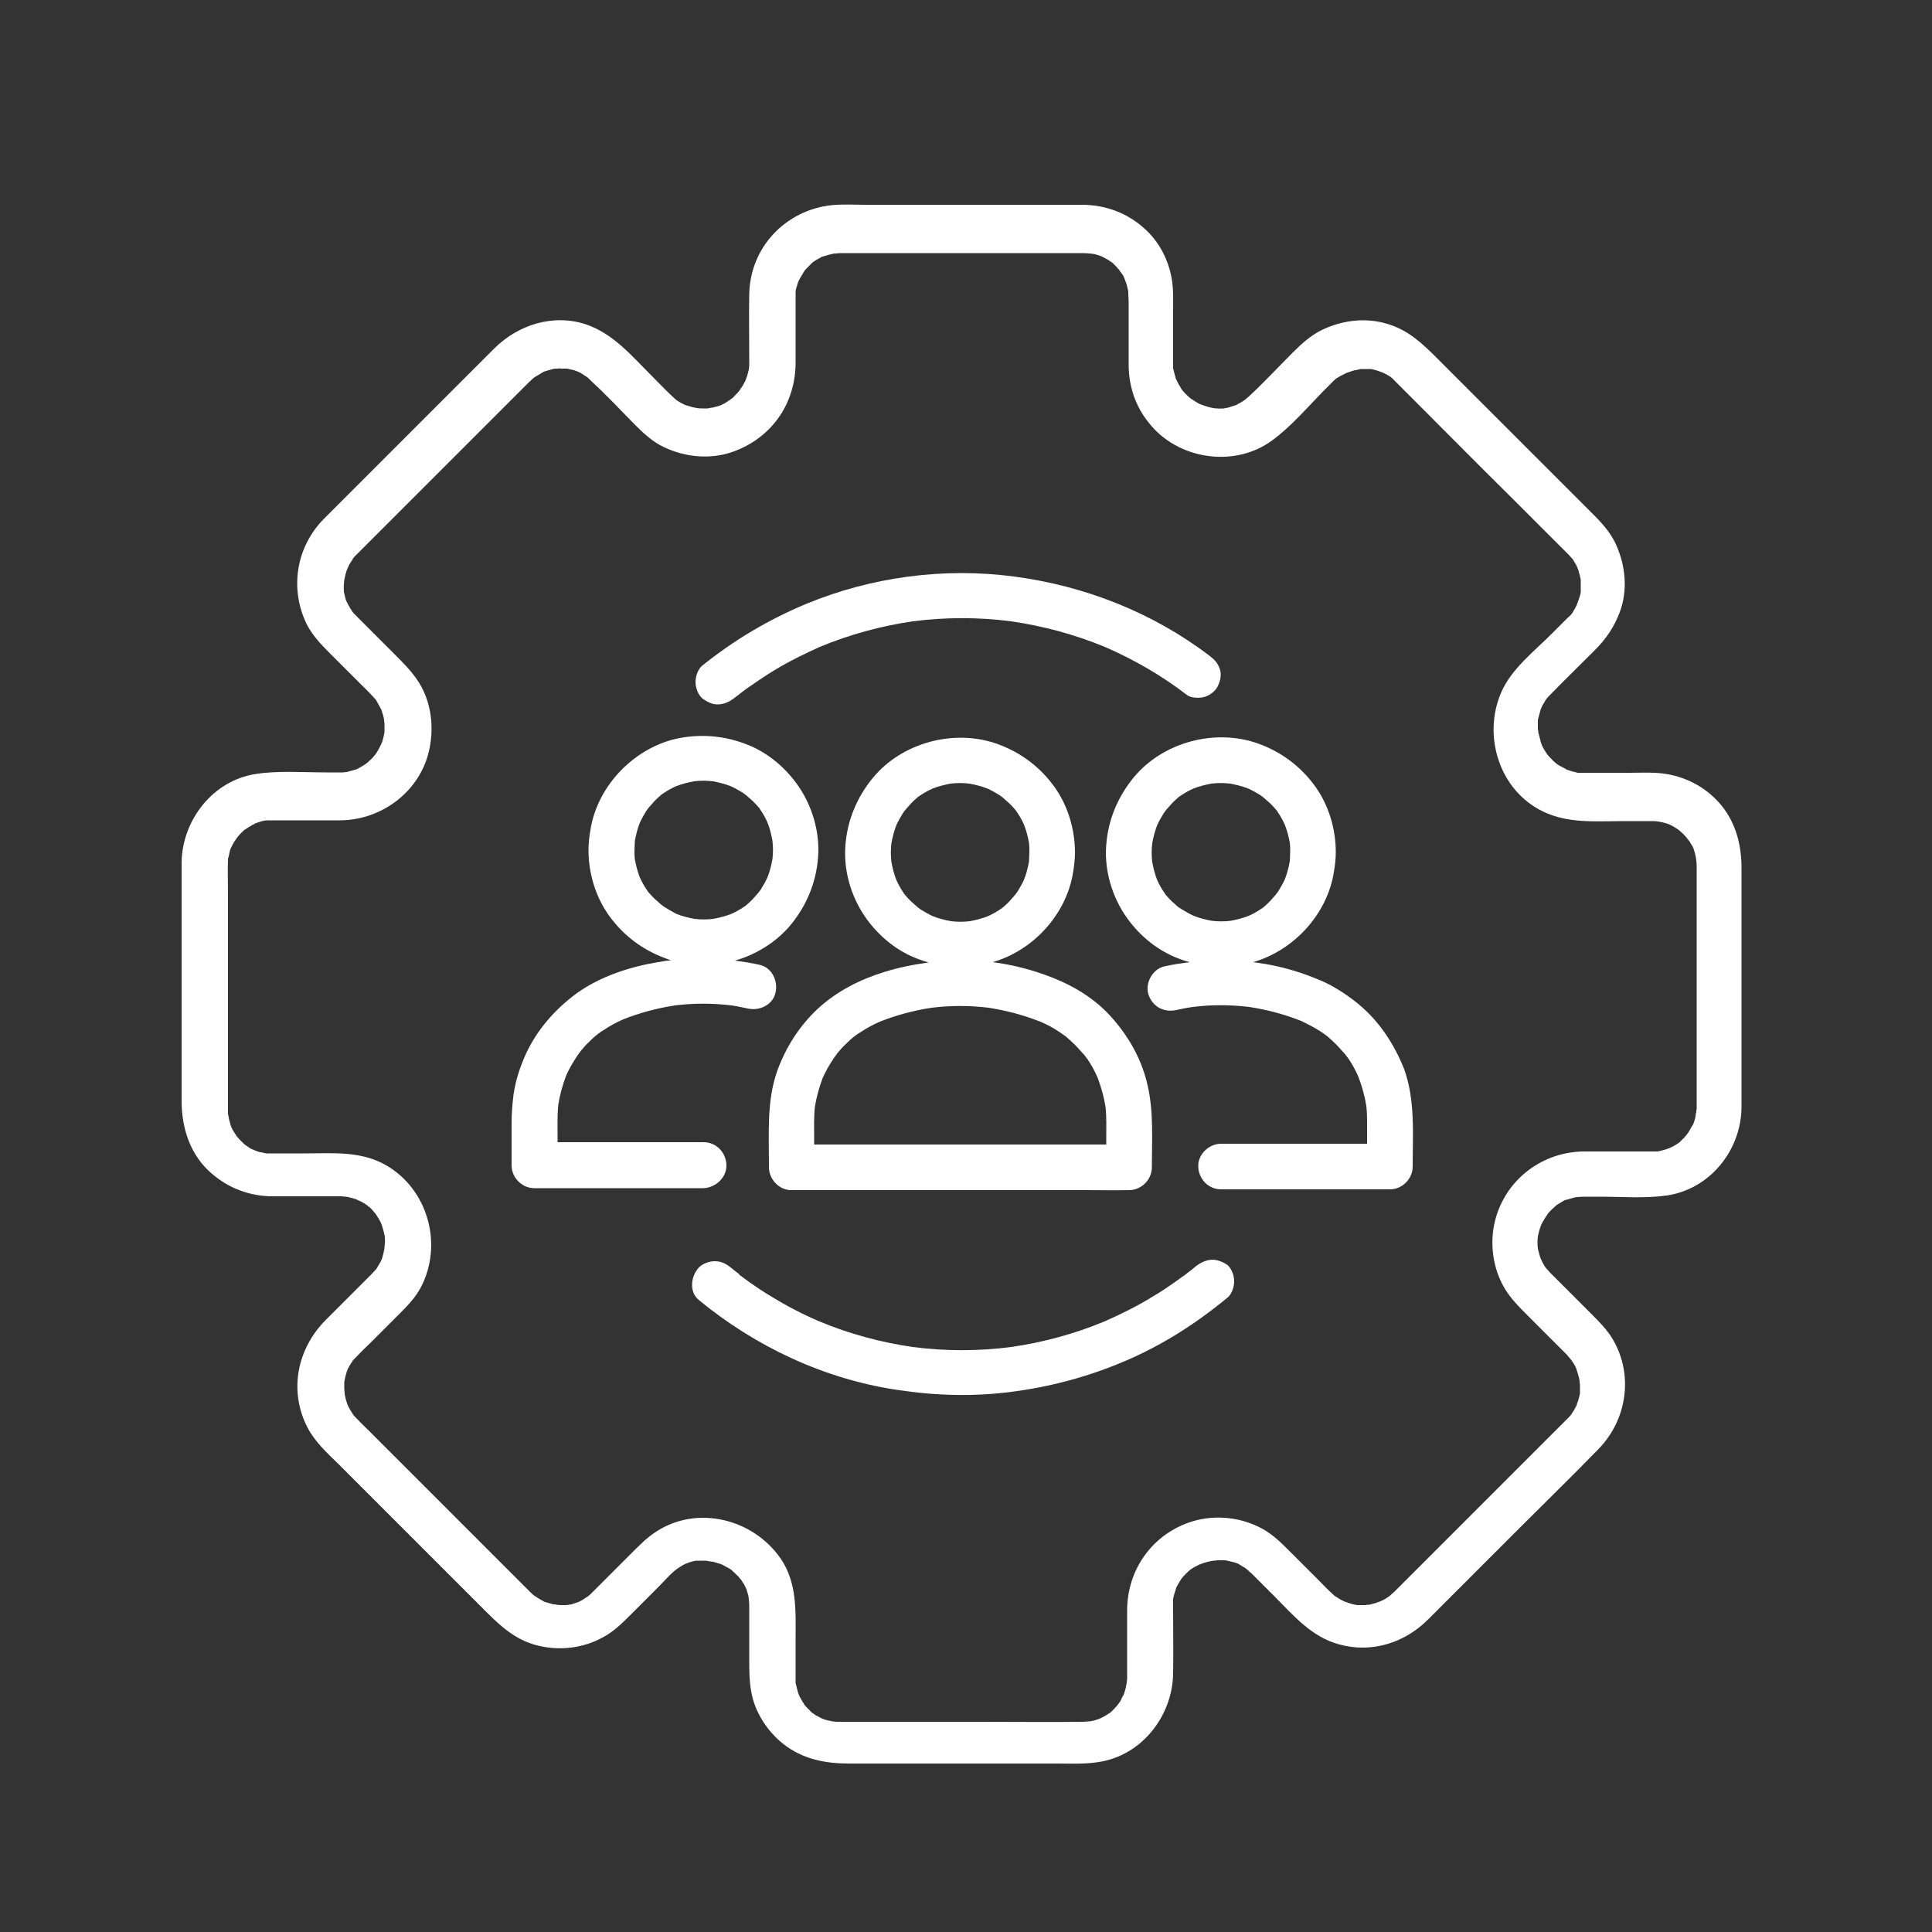
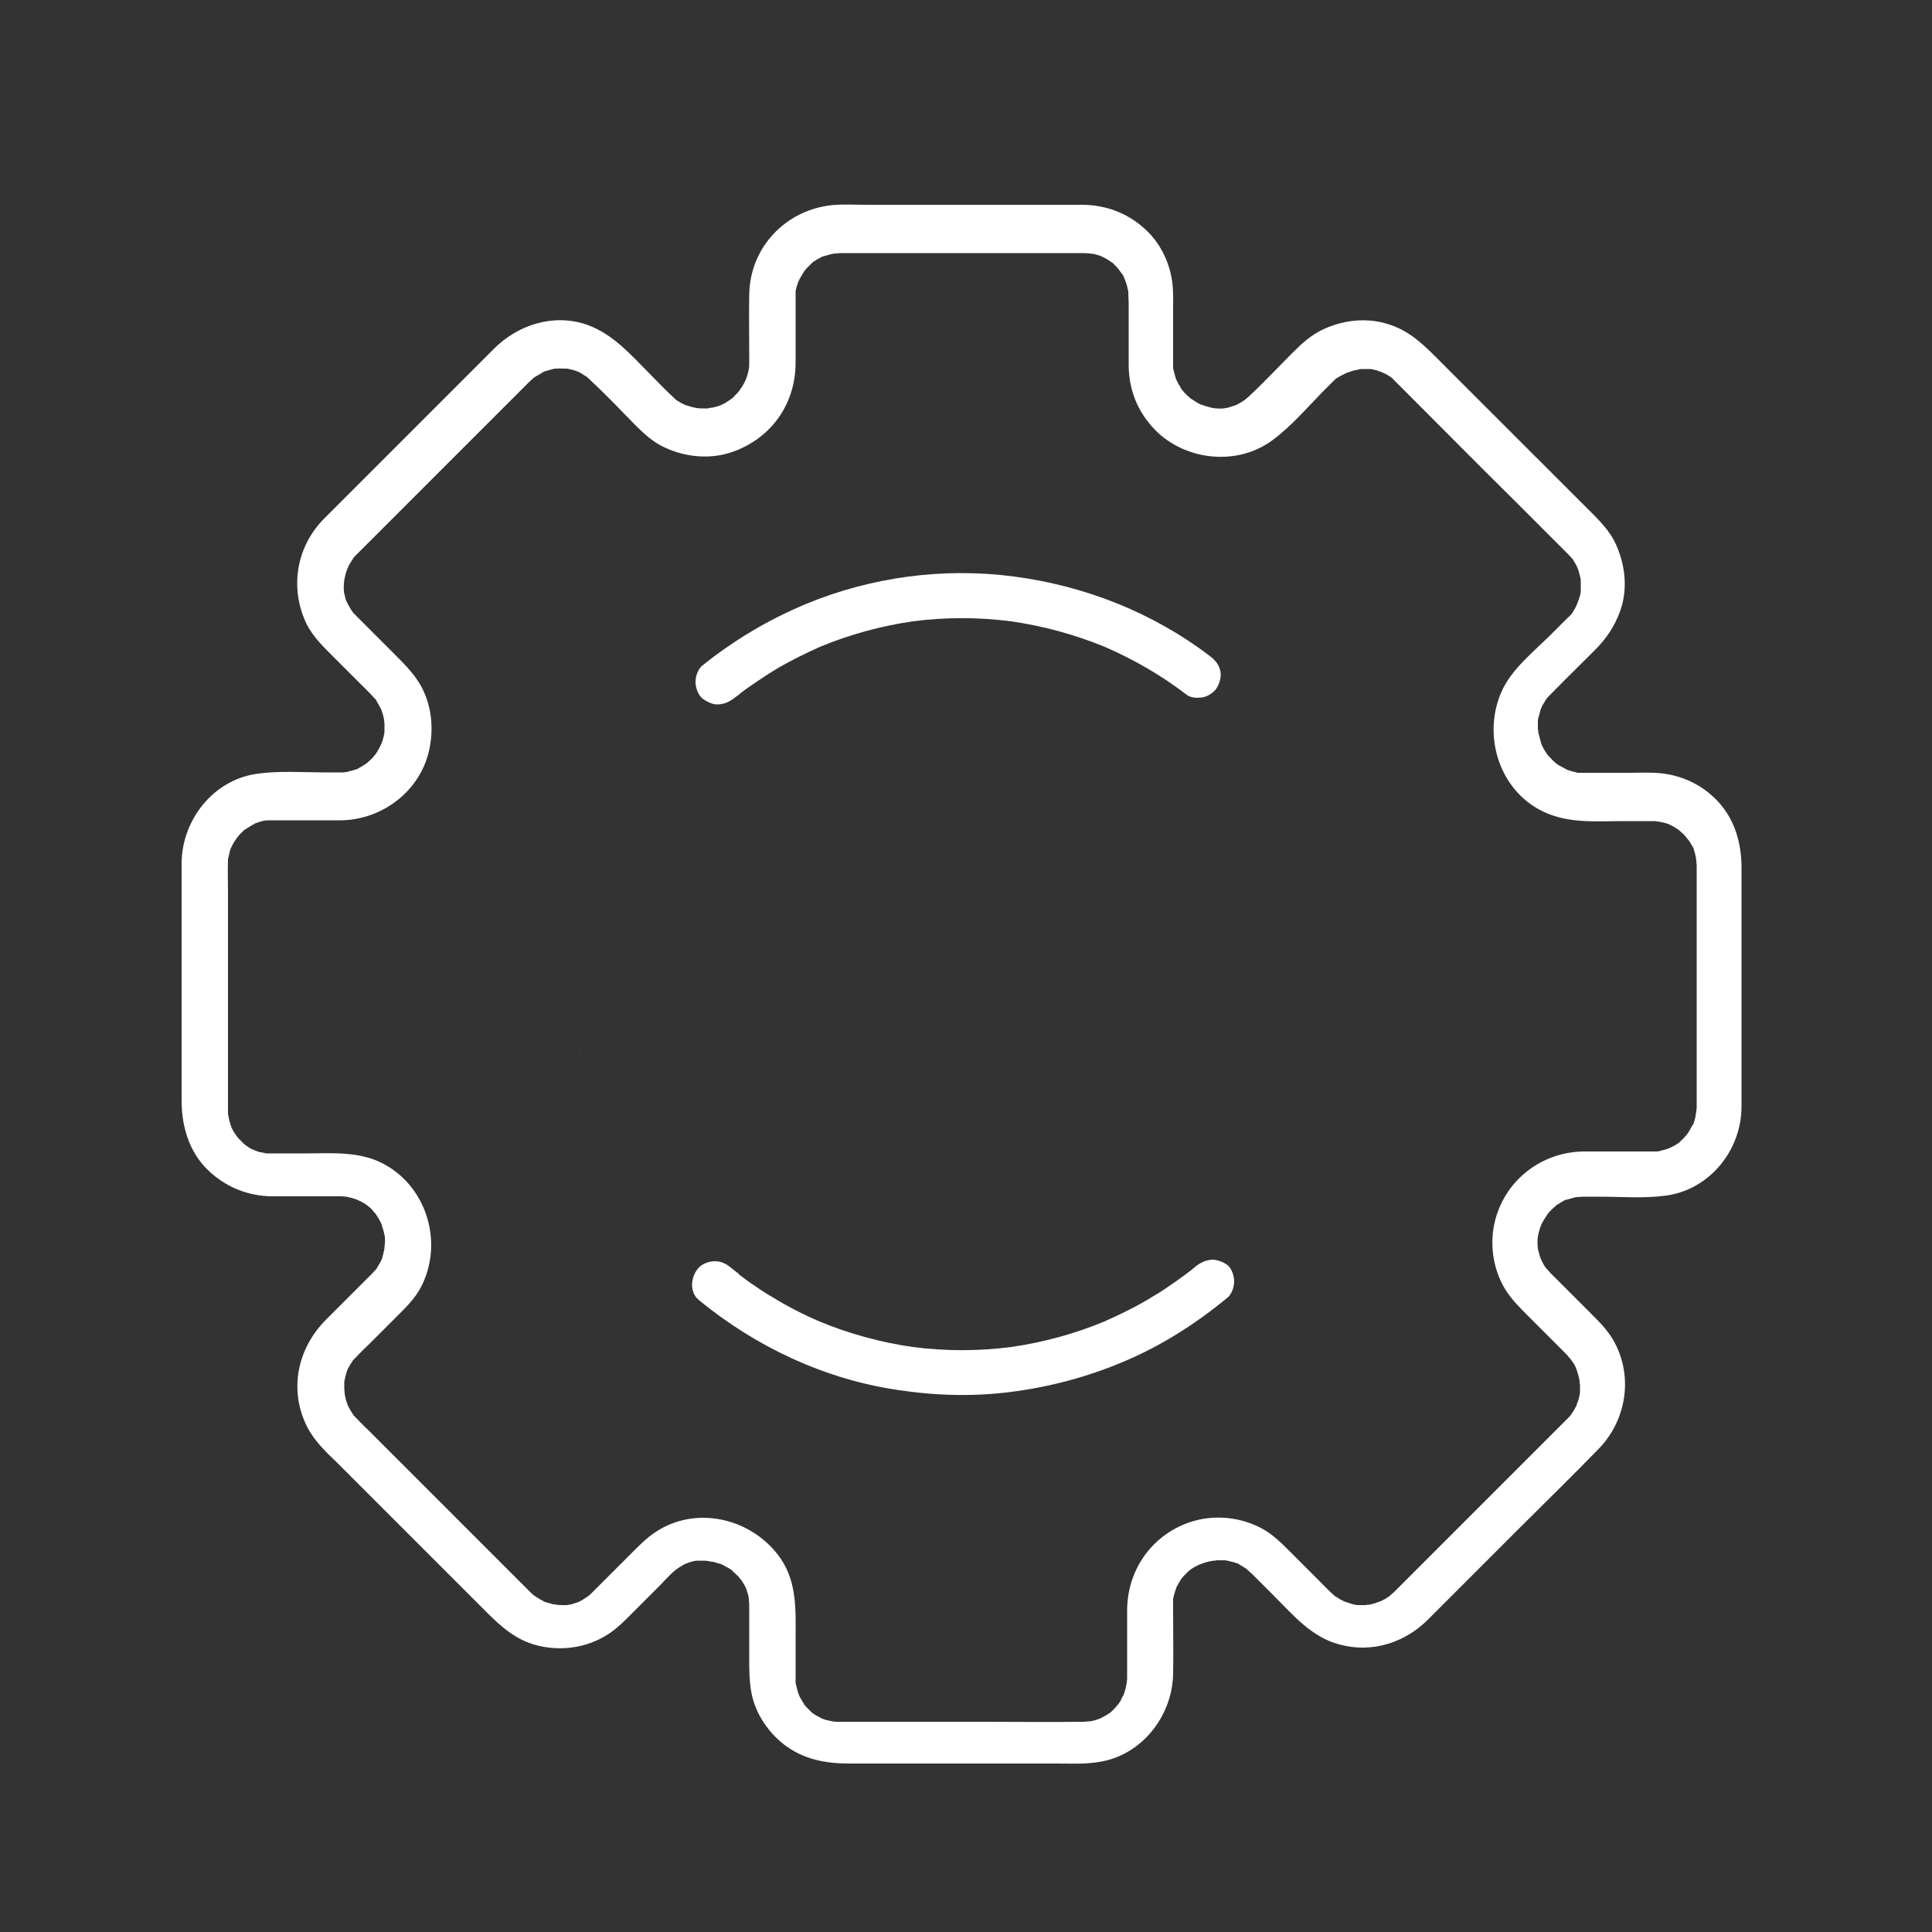
<svg xmlns="http://www.w3.org/2000/svg" id="Layer_1" x="0px" y="0px" viewBox="0 0 500 500" style="enable-background:new 0 0 500 500;" xml:space="preserve">
  <rect x="0" y="0" width="500" height="500" fill="#333333" stroke="none" />
  <style type="text/css">	.st0{fill:#FFFFFF;}</style>
  <g>
    <g>
      <path class="st0" d="M354.5,94.8c-0.1,0-0.2,0-0.3,0C354.2,94.8,354.3,94.8,354.5,94.8C354.5,94.8,354.5,94.8,354.5,94.8z" />
-       <path class="st0" d="M186.9,404.8c0.6,0.3,0.7,0.3,0.5,0.3C187.3,405,187.1,404.9,186.9,404.8C187,404.8,186.9,404.8,186.9,404.8z   " />
      <path class="st0" d="M443.6,206.4c-4.2-4-9.7-6.2-15.5-6.4c-2.1-0.1-4.3,0-6.4,0c-3.3,0-6.5,0-9.8,0c-0.7,0-1.4,0-2.1,0   c-0.4,0-0.8,0-1.2,0c-0.2,0-0.3,0-0.3,0c-0.1,0-0.2,0-0.3-0.1c-0.6-0.1-1.3-0.3-1.9-0.5c-0.3-0.1-0.5-0.2-0.8-0.3   c0,0-0.1,0-0.1-0.1c-0.6-0.3-1.1-0.6-1.7-0.9c-0.2-0.1-0.5-0.3-0.7-0.5c0.1,0.1,0.6,0.5,0.1,0.1c-0.5-0.4-1-0.8-1.4-1.3   c-0.2-0.2-0.4-0.4-0.6-0.6c-0.1-0.1-0.4-0.5-0.5-0.6c-0.3-0.4-0.5-0.8-0.7-1.1c-0.1-0.1-0.4-0.7-0.6-1.1c-0.1-0.3-0.4-1-0.4-1.2   c-0.2-0.7-0.4-1.5-0.6-2.3c0-0.3,0-0.5-0.1-0.8c0-0.7,0-1.4,0-2c0-0.2,0-0.3,0-0.4c0-0.1,0.1-0.2,0.1-0.4c0.2-0.8,0.4-1.5,0.6-2.2   c0,0,0.1-0.2,0.1-0.3c0.1-0.2,0.3-0.6,0.3-0.7c0.3-0.5,0.6-1,0.9-1.5c0.1-0.1,0.1-0.2,0.1-0.2c0.2-0.2,0.4-0.5,0.6-0.7   c0.2-0.2,0.3-0.3,0.5-0.5c3.8-3.9,7.8-7.8,11.6-11.6c2.8-2.8,5-6,6.4-9.8c2.1-5.6,1.5-11.9-0.9-17.3c-1.8-4.1-5-7-8.1-10.1   c-4-4-8-8-12-12c-8.8-8.8-17.6-17.6-26.4-26.4c-3.7-3.7-7.3-7.1-12.5-8.7c-5.6-1.8-11.7-1.1-17,1.4c-3,1.4-5.5,3.7-7.8,6   c-3.8,3.8-7.5,7.8-11.4,11.4c-0.1,0.1-0.9,0.7-0.8,0.7c-0.5,0.3-1,0.7-1.6,1c-0.3,0.1-0.5,0.3-0.8,0.4c0.2-0.1,0.9-0.3-0.2,0.1   c-0.6,0.2-1.3,0.4-1.9,0.6c-0.2,0-0.4,0.1-0.6,0.1c-0.1,0-0.3,0.1-0.4,0.1c-0.6,0-1.2,0.1-1.7,0c-0.4,0-0.7,0-1.1-0.1   c-0.7-0.1-1.3-0.3-2-0.5c-0.4-0.1-0.8-0.3-1.1-0.4c0,0-0.1,0-0.1,0c-0.3-0.1-1.2-0.6-1.3-0.7c-0.5-0.3-0.9-0.6-1.4-0.9   c-0.3-0.3-0.7-0.6-1-0.9c-0.4-0.4-0.8-0.8-1.1-1.2c0,0-0.1-0.1-0.1-0.1c-0.1-0.2-0.3-0.4-0.4-0.7c-0.3-0.5-0.6-0.9-0.8-1.4   c0-0.1-0.2-0.4-0.3-0.6c-0.1-0.2-0.2-0.5-0.2-0.6c-0.2-0.6-0.3-1.2-0.5-1.9c0-0.2-0.1-0.3-0.1-0.3c0-0.1,0-0.2,0-0.3   c0-0.5,0-0.9,0-1.4c0-1,0-2,0-3c0-3.3,0-6.6,0-9.9c0-2.5,0.1-5.1-0.2-7.6c-0.7-5.5-3.3-10.7-7.5-14.3c-4.3-3.8-9.7-5.8-15.5-5.9   c-0.8,0-1.6,0-2.4,0c-4.9,0-9.8,0-14.7,0c-13,0-26,0-39,0c-3,0-6.1-0.2-9.1,0.1c-11.9,1.3-21.1,10.9-21.3,23.1   c-0.1,5.3,0,10.6,0,16c0,0.6,0,1.3,0,1.9c0,0.5,0,0.9-0.1,1.4c0,0,0,0,0,0.1c0,0,0,0,0,0c-0.1,0.3-0.1,0.5-0.2,0.8   c-0.1,0.5-0.3,1.1-0.5,1.6c0,0.1-0.1,0.2-0.1,0.3c-0.1,0.3-0.3,0.6-0.4,0.8c-0.3,0.6-0.6,1.1-1,1.6c0,0.1-0.1,0.1-0.1,0.2   c-0.1,0.1-0.2,0.3-0.3,0.4c-0.4,0.5-0.9,0.9-1.3,1.4c-0.2,0.2-0.4,0.4-0.6,0.5c0,0-0.1,0.1-0.1,0.1c-0.1,0-0.2,0.1-0.3,0.2   c-0.5,0.3-0.9,0.6-1.4,0.9c-0.2,0.1-0.5,0.2-0.8,0.4c0,0,0,0,0,0c-0.5,0.2-1,0.4-1.6,0.5c-0.3,0.1-0.6,0.2-0.9,0.2   c0,0-0.8,0.1-1,0.2c-0.1,0-0.3,0-0.3,0c-0.3,0-0.6,0-0.9,0c-0.6,0-1.1,0-1.7-0.1c0,0-0.8-0.2-1-0.2c-0.7-0.2-1.3-0.4-2-0.6   c0,0-1-0.5-1.2-0.6c-0.3-0.2-1.3-0.8-1.1-0.7c0,0-0.9-0.8-1.3-1.2c-1.8-1.7-3.5-3.5-5.3-5.3c-5-5-9.7-10.6-16.6-13   c-8.5-2.9-17.7,0-23.9,6.2c-2.8,2.8-5.6,5.6-8.4,8.4c-9.4,9.4-18.8,18.8-28.2,28.2c-2.5,2.5-5,5-7.5,7.5   c-7.2,7.3-8.9,18.1-4.4,27.3c1.5,2.9,3.7,5.2,6,7.5c2.3,2.3,4.6,4.6,6.9,6.9c1.6,1.6,3.2,3.1,4.7,4.8c0.2,0.2,0.3,0.3,0.3,0.3   c0,0,0,0.1,0.2,0.4c0.3,0.6,0.7,1.2,1,1.8c0,0.1,0.1,0.1,0.1,0.1c0.1,0.3,0.2,0.6,0.3,0.9c0.2,0.6,0.4,1.3,0.5,2c0,0,0,0.1,0,0.1   c0,0.3,0.1,0.6,0.1,0.9c0,0.6,0,1.2,0,1.7c0,0.1,0,0.4,0,0.5c0,0.2-0.1,0.4-0.1,0.5c-0.1,0.7-0.3,1.3-0.5,2   c-0.1,0.2-0.2,0.5-0.3,0.7c-0.3,0.6-0.6,1.2-0.9,1.7c-0.1,0.2-0.5,0.8-0.6,0.9c-0.4,0.5-0.8,1-1.3,1.4c-0.3,0.3-0.6,0.6-1,0.9   c0,0-0.9,0.6-1.1,0.7c-0.5,0.3-0.9,0.5-1.4,0.8c0,0-0.1,0-0.1,0c-0.3,0.1-0.7,0.2-1,0.3c-0.5,0.1-1,0.3-1.5,0.4c0,0-0.8,0.1-1,0.1   c-0.3,0-0.6,0-1,0c-1.1,0-2.2,0-3.3,0c-6,0-12.3-0.5-18.2,0.4c-11.1,1.7-19,11.9-19.2,22.8c0,2.9,0,5.8,0,8.7   c0,13.1,0,26.3,0,39.4c0,4.6,0,9.1,0,13.7c0,7.2,2.3,14.2,7.9,18.9c4.3,3.7,9.6,5.7,15.3,5.8c2.2,0,4.4,0,6.6,0c3.2,0,6.4,0,9.6,0   c0.6,0,1.3,0,1.9,0c0.2,0,0.9,0.1,1.2,0.1c0.2,0,0.6,0.1,0.6,0.1c0.3,0.1,0.5,0.1,0.8,0.2c0.5,0.1,0.9,0.3,1.4,0.4   c-0.5-0.2,0.9,0.5,1.2,0.6c0.2,0.1,0.5,0.3,0.7,0.4c0.1,0,0.5,0.3,0.6,0.4c0.1,0.1,0.2,0.1,0.2,0.1c0.2,0.2,0.4,0.4,0.6,0.5   c0.5,0.4,0.9,0.9,1.3,1.4c0,0,0.1,0.1,0.2,0.2c0.1,0.2,0.4,0.5,0.4,0.6c0.4,0.6,0.7,1.1,1,1.7c0.1,0.1,0.1,0.2,0.1,0.2   c0,0.1,0,0.1,0.1,0.2c0.2,0.7,0.4,1.3,0.6,2c0.1,0.3,0.1,0.6,0.2,0.9c0,0.1,0,0.2,0.1,0.3c0,0,0,0.1,0,0.2c0,0.6,0.1,1.2,0,1.7   c0,0.3-0.2,1.6-0.1,1.3c-0.1,0.5-0.2,0.9-0.3,1.4c-0.1,0.4-0.2,0.7-0.3,1.1c0,0.1-0.1,0.2-0.1,0.3c-0.2,0.5-0.5,1-0.8,1.5   c-0.2,0.3-0.4,0.7-0.6,1c0.1-0.1,0.4-0.5,0,0c-0.4,0.4-0.8,0.9-1.2,1.3c-3.9,3.9-7.8,7.8-11.8,11.8c-7.5,7.5-9.7,18.3-4.9,27.8   c1.9,3.7,5,6.6,8,9.5c9,9,18,18,27,27c3.8,3.8,7.6,7.6,11.4,11.4c3.8,3.8,7.6,7.2,13,8.6c5.8,1.5,12,0.8,17.2-2.1   c2.8-1.5,5-3.7,7.2-5.9c2.3-2.3,4.6-4.6,7-7c1.6-1.6,3.1-3.4,4.8-4.7c-0.1,0.1,0.7-0.5,0.9-0.6c0.3-0.2,0.7-0.4,1-0.6   c0,0,0.3-0.1,0.4-0.2c0.3-0.1,0.9-0.3,1.1-0.4c0.4-0.1,0.7-0.2,1.1-0.3c0.1,0,0.5-0.1,0.7-0.1c0.2,0,0.3,0,0.3,0   c0.4,0,0.8,0,1.2,0c0.5,0,1,0,1.5,0.1c-0.3,0,1,0.2,1.3,0.2c0.7,0.2,1.3,0.4,2,0.6c0,0,0,0,0,0c0,0-0.1,0-0.1-0.1   c0,0,0.1,0,0.1,0.1c0.2,0.1,0.4,0.2,0.5,0.2c0,0,0.1,0,0.1,0.1c0.5,0.3,1,0.5,1.5,0.8c0.1,0,0.4,0.3,0.6,0.4   c0.1,0.1,0.2,0.1,0.2,0.2c0.5,0.5,1.1,1,1.6,1.5c0.2,0.2,0.7,1,0.6,0.7c0.3,0.5,0.6,0.9,0.9,1.4c0.1,0.2,0.4,0.8,0.5,1   c0.1,0.1,0.1,0.3,0.1,0.3c0.1,0.4,0.3,0.9,0.4,1.3c0.1,0.2,0.2,1.2,0.2,1.3c0,0.4,0.1,0.9,0.1,1.3c0,0.2,0,0.3,0,0.5   c0,1.1,0,2.3,0,3.4c0,3.3,0,6.6,0,10c0,2.9,0,5.6,0.5,8.5c0.9,5.4,4.2,10.4,8.4,13.7c5,3.9,10.8,5,16.9,5c12,0,24,0,36,0   c6,0,12,0,18,0c3.6,0,7.1,0.2,10.7-0.4c11.1-1.7,19-11.9,19.2-22.8c0.1-5.4,0-10.8,0-16.3c0-0.8,0-1.6,0-2.4c0-0.2,0-0.4,0-0.7   c0.1-0.6,0.3-1.3,0.5-1.9c0.1-0.2,0.3-0.9,0.3-1c0.3-0.6,0.6-1.1,0.9-1.6c0.1-0.2,0.5-0.8,0.5-0.8c0.3-0.4,0.7-0.8,1.1-1.2   c0.4-0.4,0.8-0.8,1.2-1.1c0,0,0.9-0.6,1.1-0.7c0.6-0.3,1.2-0.6,1.8-0.9c-1.1,0.6-0.1,0.1,0.5-0.1c0.7-0.2,1.3-0.4,2-0.5   c0.2,0,0.4-0.1,0.6-0.1c0.1,0,0.6,0,0.8-0.1c0.6,0,1.2,0,1.7,0c0.2,0,0.3,0,0.5,0c0.1,0,0.4,0.1,0.5,0.1c0.6,0.1,1.1,0.3,1.7,0.4   c0.3,0.1,0.6,0.2,0.9,0.3c0.1,0,0.3,0.1,0.4,0.2c0.5,0.3,1,0.6,1.5,0.9c0.1,0.1,0.2,0.1,0.3,0.2c0.2,0.2,0.4,0.3,0.6,0.5   c0.3,0.3,0.6,0.6,0.9,0.8c1.9,1.9,3.8,3.8,5.7,5.7c5.1,5.1,9.8,10.8,17.1,12.7c8.4,2.3,17-0.5,23-6.6c7.7-7.7,15.3-15.3,23-23   c7-7,14.1-13.9,21-21c7.3-7.5,9.1-19,3.8-28.2c-1.5-2.6-3.6-4.7-5.8-6.9c-2.4-2.4-4.7-4.7-7.1-7.1c-0.9-0.9-1.8-1.8-2.7-2.7   c-0.2-0.2-0.4-0.4-0.6-0.6c0,0,0,0-0.1-0.1c-0.2-0.2-1.1-1.3-1.1-1.2c-0.3-0.4-0.6-0.9-0.8-1.3c-0.2-0.3-0.3-0.7-0.5-1   c-0.2-0.5-0.4-1.1-0.5-1.6c-0.1-0.4-0.2-0.8-0.3-1.1c0-0.1,0-0.1,0-0.1c0,0,0,0,0,0c-0.1-0.7-0.1-1.4-0.1-2c0-0.2,0.1-1,0.1-1.1   c0.2-1.1,0.5-2.1,0.9-3.1c0,0,0.4-0.8,0.6-1.1c0.3-0.5,0.6-1,0.9-1.4c0-0.1,0.1-0.1,0.1-0.2c0.2-0.2,0.3-0.4,0.5-0.6   c0.5-0.5,1-1,1.6-1.5c0.1-0.1,0.2-0.2,0.2-0.2c0,0,0.1-0.1,0.3-0.2c0.6-0.3,1.1-0.7,1.7-1c0.2-0.1,0.3-0.2,0.5-0.2   c0,0,0.1,0,0.1,0c0.7-0.2,1.4-0.4,2.1-0.6c0.2,0,0.4-0.1,0.6-0.1c0,0,0,0,0.1,0c0.5,0,1-0.1,1.4-0.1c0.2,0,0.4,0,0.7,0   c1.2,0,2.3,0,3.5,0c5.8,0,11.8,0.5,17.5-0.3c11.2-1.6,19.3-11.7,19.4-22.8c0-8.9,0-17.9,0-26.8c0-11.6,0-23.2,0-34.7   C450.8,218,448.8,211.3,443.6,206.4z M405.3,199.1C405.8,199.3,405.6,199.2,405.3,199.1L405.3,199.1z M398.2,189.3   C398.1,189.2,398.1,189.2,398.2,189.3L398.2,189.3z M409.1,152.1C409.1,152,409.1,152,409.1,152.1L409.1,152.1z M314.5,105.7   C314.6,105.7,314.7,105.7,314.5,105.7L314.5,105.7z M308.4,103.2C308.4,103.2,308.4,103.2,308.4,103.2   C308.6,103.3,308.9,103.6,308.4,103.2z M306.2,101C306,100.8,305.8,100.4,306.2,101L306.2,101z M63.4,295.5   C63.5,295.5,63.5,295.5,63.4,295.5L63.4,295.5z M99,326.2C99,326.3,98.9,326.4,99,326.2L99,326.2z M91.3,351.7   C91.2,351.8,91.2,351.8,91.3,351.7L91.3,351.7z M208.3,440.4C208.6,440.7,208.5,440.7,208.3,440.4L208.3,440.4z M322.8,406.2   C322.9,406.3,322.9,406.2,322.8,406.2L322.8,406.2z M354.5,414.8C353.5,415,354.2,414.9,354.5,414.8L354.5,414.8z M399.1,326.3   C399.1,326.4,399.2,326.5,399.1,326.3L399.1,326.3z M439,287.8c-0.1,0.2-0.2,0.9-0.2,1.1c-0.1,0.6-0.3,1.2-0.5,1.8   c0,0,0,0.1-0.1,0.2c-0.1,0.2-0.2,0.5-0.3,0.5c-0.3,0.5-0.6,1.1-0.9,1.6c-0.1,0.2-0.5,0.6-0.5,0.7c-0.3,0.3-0.5,0.6-0.8,0.9   c-0.2,0.2-1.1,1-1,1c-0.8,0.6-1.7,1.1-2.6,1.5c-0.3,0.1-0.5,0.2-0.8,0.3c-0.6,0.2-1.2,0.3-1.8,0.5c-0.2,0-0.4,0.1-0.6,0.1   c-0.1,0-0.2,0-0.3,0c-0.4,0-0.7,0-1.1,0c-0.2,0-0.4,0-0.7,0c-5.6,0-11.1,0-16.7,0c-10.8,0-20.3,7.1-23.1,17.6   c-1.6,6-0.7,12.7,2.5,18c1.6,2.6,3.7,4.7,5.8,6.8c2.3,2.3,4.7,4.7,7,7c0.9,0.9,1.7,1.7,2.6,2.6c0.2,0.2,0.4,0.4,0.6,0.6   c0,0,0,0,0.1,0.1c0.1,0.2,1,1.2,1,1.2c0.3,0.4,0.5,0.8,0.8,1.2c0.2,0.3,0.3,0.6,0.5,1c0,0,0.1,0.2,0.1,0.3c0,0.1,0.1,0.3,0.1,0.3   c0.1,0.3,0.2,0.7,0.3,1c0.2,0.6,0.3,1.1,0.4,1.7c0,0.3,0,0.6,0.1,1c0,0.5,0,1.1,0,1.6c0,0.2,0,0.3,0,0.3c0,0.1,0,0.1,0,0.2   c-0.1,0.7-0.3,1.4-0.5,2.1c-0.1,0.2-0.4,0.9-0.3,0.9c-0.2,0.5-0.5,0.9-0.7,1.4c-0.1,0.2-0.8,1.1-0.7,1.1c-0.3,0.4-0.6,0.7-1,1.1   c-0.1,0.1-0.3,0.3-0.4,0.4c-7.4,7.4-14.7,14.7-22.1,22.1c-7.3,7.3-14.6,14.6-21.9,21.9c-0.2,0.2-0.4,0.4-0.6,0.6   c-0.2,0.2-1,0.8-1,0.9c-0.4,0.3-0.8,0.5-1.2,0.8c-0.4,0.2-0.8,0.4-1.2,0.6c0,0-1.1,0.4-1.4,0.5c-0.5,0.1-1,0.3-1.6,0.4   c0,0,0,0-0.1,0c-0.3,0-0.5,0-0.8,0.1c-0.6,0-1.2,0-1.9,0c0,0-0.1,0-0.2,0c-0.2,0-0.6-0.1-0.6-0.1c-0.6-0.1-1.2-0.3-1.8-0.5   c-0.2-0.1-0.8-0.3-0.9-0.3c-0.4-0.2-0.8-0.4-1.2-0.6c-0.2-0.1-1.3-0.9-1.3-0.8c-1.6-1.4-3.1-3-4.6-4.5c-2.3-2.3-4.7-4.7-7-7   c-2.2-2.2-4.4-4.4-7.1-5.9c-5.4-3-12.1-3.8-18.1-2c-10.3,3.1-17,12.4-17,23.1c0,5.6,0,11.1,0,16.7c0,0.2,0,0.3,0,0.5   c0,0.5,0,0.9-0.1,1.4c0,0,0,0.1,0,0.1c-0.1,0.3-0.1,0.6-0.2,1c-0.1,0.6-0.3,1.2-0.5,1.8c0,0.1-0.1,0.2-0.1,0.3   c0,0.1-0.1,0.1-0.1,0.2c-0.3,0.4-0.5,0.9-0.7,1.4c-0.1,0.2-0.9,1.2-0.8,1.1c-0.3,0.3-0.5,0.6-0.8,0.9c-0.1,0.1-0.7,0.7-0.9,0.9   c-0.2,0.1-0.7,0.5-0.9,0.6c-0.6,0.4-1.2,0.7-1.8,1c-0.3,0.1-0.5,0.2-0.8,0.3c-0.5,0.2-1,0.3-1.5,0.4c-0.3,0.1-0.9,0.1-0.9,0.1   c-0.4,0-0.8,0.1-1.2,0.1c-8.9,0.1-17.9,0-26.8,0c-11.5,0-23,0-34.5,0c-0.9,0-1.7,0-2.6,0c-0.3,0-1-0.1-1-0.1   c-0.5-0.1-0.9-0.2-1.4-0.3c-0.5-0.1-1-0.3-1.5-0.5c0,0,0,0,0,0c0,0,0,0,0,0c-0.3-0.2-0.6-0.3-0.9-0.5c-0.5-0.2-0.9-0.5-1.3-0.8   c-0.1,0-0.3-0.2-0.4-0.3c-0.1-0.1-0.2-0.1-0.2-0.2c-0.4-0.4-0.7-0.7-1.1-1.1c-0.2-0.2-0.4-0.5-0.6-0.7c0,0,0,0,0-0.1   c-0.3-0.4-0.6-0.9-0.8-1.3c-0.1-0.1-0.5-0.9-0.6-1.2c-0.1-0.3-0.3-0.8-0.3-1c-0.2-0.6-0.3-1.3-0.5-1.9c0-0.2,0-0.5,0-0.7   c0-0.3,0-0.6,0-0.9c0-0.3,0-0.5,0-0.8c0-2.9,0-5.8,0-8.7c0-7.3,0.5-14.8-3.9-21.2c-7.1-10.2-21.5-13.9-32.2-6.9   c-2.5,1.6-4.5,3.7-6.5,5.7c-2.3,2.3-4.7,4.7-7,7c-0.8,0.8-1.7,1.7-2.5,2.5c-0.2,0.2-0.3,0.3-0.5,0.5c-0.1,0.1-0.3,0.3-0.4,0.4   c-0.2,0.2-0.5,0.4-0.7,0.6c-0.1,0.1-0.2,0.1-0.3,0.2c-0.5,0.3-0.9,0.6-1.4,0.9c-0.3,0.1-0.5,0.3-0.8,0.4c-0.5,0.2-1,0.3-1.5,0.5   c-0.3,0.1-0.7,0.2-1,0.2c-0.1,0-0.4,0.1-0.6,0.1c-0.3,0-0.9,0-1,0c-0.5,0-1,0-1.6-0.1c0.4,0-0.5-0.1-0.8-0.1   c-0.7-0.2-1.4-0.4-2.1-0.6c-0.1,0-0.2-0.1-0.3-0.1c-0.1,0-0.1-0.1-0.3-0.2c-0.6-0.3-1.1-0.6-1.7-1c-0.2-0.1-0.4-0.3-0.6-0.4   c0,0,0,0,0,0c-0.4-0.3-0.7-0.6-1.1-1c-0.2-0.2-0.3-0.3-0.5-0.5c-1-1-2-2-3.1-3.1c-4-4-7.9-7.9-11.9-11.9   c-8.7-8.7-17.5-17.5-26.2-26.2c-0.9-0.9-1.9-1.8-2.8-2.8c-0.3-0.3-0.6-0.6-0.9-0.9c-0.1-0.2-0.3-0.3-0.4-0.5c0,0,0,0,0-0.1   c-0.4-0.5-0.7-1.1-1-1.6c-0.1-0.2-0.4-0.8-0.4-0.9c-0.2-0.6-0.4-1.1-0.5-1.7c-0.1-0.4-0.2-0.8-0.2-1.2c0,0.1-0.1-1-0.1-1.2   c0-0.5,0-1.1,0-1.6c0,0,0-0.1,0-0.1c0.1-0.3,0.1-0.6,0.2-1c0.1-0.5,0.3-1,0.4-1.5c0-0.1,0.2-0.4,0.2-0.6c0.1-0.1,0.1-0.2,0.1-0.2   c0.3-0.5,0.5-1,0.8-1.4c0.2-0.3,0.4-0.5,0.5-0.8c0.1-0.1,0.1-0.1,0.2-0.2c1.5-1.6,3-3.1,4.6-4.6c2.3-2.3,4.6-4.6,6.9-6.9   c2.3-2.3,4.5-4.5,6-7.4c5.7-11.1,1.7-25.3-9.2-31.5c-6.5-3.7-13.8-3-21-3c-2.7,0-5.3,0-8,0c-0.2,0-0.4,0-0.7,0c-0.2,0-0.8,0-1.1,0   c-0.2,0-0.5-0.1-0.6-0.1c-0.3-0.1-0.7-0.2-1-0.2c-0.5-0.1-1-0.3-1.5-0.5c0,0,0,0,0,0c0,0,0,0,0,0c-0.2-0.1-0.5-0.2-0.7-0.3   c-0.5-0.2-0.9-0.5-1.3-0.8c-0.2-0.1-0.4-0.3-0.7-0.5c0,0-0.1-0.1-0.2-0.2c-0.4-0.4-0.7-0.7-1.1-1.1c-0.2-0.2-0.4-0.5-0.6-0.7   c-0.3-0.4-0.5-0.8-0.8-1.2c-0.2-0.3-0.3-0.6-0.5-0.9c0,0-0.1-0.3-0.2-0.5c-0.1-0.3-0.3-0.9-0.3-1c-0.2-0.6-0.3-1.2-0.4-1.8   c0-0.1,0-0.2-0.1-0.3c0-0.1,0-0.2,0-0.3c0-0.4,0-0.7,0-1.1c0-0.8,0-1.7,0-2.5c0-4.9,0-9.8,0-14.6c0-12.9,0-25.8,0-38.8   c0-2.8-0.1-5.7,0-8.6c0-0.2,0-0.3,0-0.3c0-0.1,0-0.1,0.1-0.2c0.1-0.6,0.3-1.2,0.4-1.8c0-0.2,0.3-0.8,0.4-1c0-0.1,0.1-0.2,0.1-0.2   c0.2-0.4,0.4-0.8,0.6-1.1c0.3-0.4,0.5-0.8,0.8-1.2c0,0,0,0,0.1-0.1c0.2-0.2,0.3-0.4,0.5-0.6c0.4-0.4,0.7-0.7,1.1-1.1   c0.1-0.1,0.2-0.2,0.3-0.2c0.2-0.1,0.4-0.3,0.6-0.4c0.4-0.3,0.9-0.5,1.3-0.8c0.2-0.1,0.5-0.2,0.7-0.4c0.5-0.2,1-0.3,1.5-0.5   c0.3-0.1,0.5-0.1,0.8-0.2c0,0,0.6-0.1,0.9-0.1c0.3,0,0.9,0,1,0c0.1,0,0.2,0,0.4,0c0.3,0,0.6,0,0.9,0c5.5,0,11.1,0,16.6,0   c11-0.1,21-7.8,23.1-18.8c1.2-6.1,0.2-12.7-3.4-17.8c-1.6-2.3-3.6-4.3-5.6-6.3c-2.3-2.3-4.7-4.7-7-7c-0.8-0.8-1.6-1.6-2.4-2.4   c-0.1-0.1-0.3-0.3-0.4-0.4c-0.3-0.3-0.5-0.6-0.8-0.8c-0.1-0.1-0.2-0.2-0.3-0.4c-0.2-0.2-0.3-0.5-0.5-0.7c-0.3-0.5-0.5-0.9-0.8-1.4   c0-0.1-0.1-0.3-0.2-0.4c-0.1-0.1-0.1-0.3-0.2-0.4c-0.2-0.5-0.3-1-0.4-1.5c-0.1-0.3-0.1-0.5-0.2-0.8c0,0,0-0.1,0-0.1   c0,0,0-0.1,0-0.2c0-0.5-0.1-1.1,0-1.6c0-0.3,0.1-1.3,0.1-1.2c0.2-1,0.4-2,0.8-2.9c0,0,0.3-0.7,0.4-0.9c0.3-0.6,0.7-1.1,1-1.6   c0,0,0,0,0-0.1c0.1-0.2,0.3-0.3,0.4-0.5c0.2-0.2,0.4-0.4,0.6-0.6c0.2-0.2,0.4-0.4,0.5-0.5c2.8-2.8,5.6-5.6,8.5-8.5   c9.3-9.3,18.6-18.6,27.9-27.9c2.5-2.5,5.1-5.1,7.6-7.6c0.4-0.4,0.9-0.8,1.3-1.2c0,0,0,0,0,0c0.2-0.1,0.4-0.3,0.6-0.4   c0.5-0.3,1.1-0.6,1.7-1c0.1-0.1,0.2-0.1,0.3-0.2c0.1,0,0.2,0,0.3-0.1c0.7-0.2,1.4-0.4,2.1-0.6c0.3-0.1,1-0.1,0.9-0.1   c0.5,0,1-0.1,1.5,0c0.2,0,0.8,0,1.1,0c0.1,0,0.2,0,0.2,0c0.4,0.1,0.9,0.2,1.3,0.3c0.5,0.1,1,0.3,1.5,0.5c0.3,0.1,0.6,0.3,0.8,0.4   c0.5,0.3,0.9,0.6,1.4,0.9c0.1,0,0.2,0.2,0.4,0.3c0.2,0.2,0.4,0.4,0.6,0.6c3.9,3.6,7.6,7.5,11.3,11.3c2.3,2.3,4.7,4.6,7.7,6   c5.6,2.7,12.3,3.3,18.2,1.1c9.9-3.7,15.9-12.5,15.9-23c0-5.5,0-11.1,0-16.6c0-0.4,0-0.7,0-1.1c0-0.2,0-0.5,0-0.7   c0.1-0.7,0.3-1.3,0.5-1.9c0-0.2,0.3-0.8,0.4-1c0-0.1,0.1-0.2,0.1-0.2c0.2-0.3,0.3-0.6,0.5-0.9c0.3-0.4,0.5-0.9,0.8-1.3   c0,0,0-0.1,0.1-0.1c0.1-0.2,0.5-0.6,0.6-0.7c0.4-0.4,0.7-0.7,1.1-1.1c0.1-0.1,0.2-0.2,0.3-0.3c0.1-0.1,0.2-0.2,0.3-0.2   c0.4-0.3,0.9-0.6,1.3-0.8c0.2-0.1,0.5-0.2,0.7-0.4c0.1,0,0.1-0.1,0.2-0.1c0,0,0.1,0,0.1,0c1-0.3,2-0.6,3-0.8   c-0.1,0.1,1.2-0.1,1.5-0.1c2.9,0,5.9,0,8.8,0c13,0,26.1,0,39.1,0c4.6,0,9.1,0,13.7,0c1,0,2,0,3,0.1c0.2,0,0.7,0.1,0.9,0.1   c0.6,0.1,1.2,0.3,1.8,0.5c0.2,0.1,0.3,0.1,0.5,0.2c0,0,0,0,0,0c0.6,0.3,1.2,0.6,1.8,1c0.1,0.1,0.7,0.5,0.9,0.6   c0.1,0.1,0.2,0.1,0.2,0.2c0.2,0.2,0.5,0.5,0.7,0.7c0.3,0.3,0.5,0.6,0.8,0.9c-0.1-0.1,0.6,0.9,0.8,1.1c0.3,0.4,0.5,0.9,0.7,1.4   c0,0.1,0.1,0.2,0.1,0.3c0.1,0.2,0.1,0.3,0.2,0.5c0.2,0.5,0.3,1,0.4,1.5c0.1,0.3,0.1,0.5,0.2,0.8c0,0.1,0,0.1,0,0.1   c0,0,0,0.1,0,0.2c0,0.9,0.1,1.7,0.1,2.6c0,3,0,6,0,9.1c0,2.5,0,4.9,0,7.4c0.1,5.4,1.8,10.4,5.2,14.6c7.4,9.5,22.1,11.8,31.9,4.6   c4.8-3.5,8.9-8.3,13.1-12.6c0.8-0.8,1.5-1.5,2.3-2.3c0.1-0.1,0.2-0.2,0.3-0.3c0.4-0.4,0.7-0.7,1.1-1c0,0,0,0,0.1,0   c0.4-0.3,0.8-0.5,1.2-0.7c0.4-0.2,0.8-0.4,1.2-0.6c0,0,0.9-0.3,1.2-0.4c0.5-0.2,1-0.3,1.6-0.4c0.1,0,0.2,0,0.3-0.1   c0.1,0,0.6-0.1,0.8-0.1c0.5,0,1.1,0,1.6,0c0.1,0,0.3,0,0.4,0c-0.4,0,0.1,0,0.3,0c0,0,0,0,0.1,0c0,0,0,0-0.1,0c0,0,0.1,0,0.1,0   c0.5,0.1,1,0.2,1.6,0.4c0.3,0.1,1.4,0.5,1.4,0.5c0.4,0.2,0.8,0.4,1.2,0.6c0.2,0.1,1,0.6,1.2,0.8c0.1,0.1,0.3,0.2,0.3,0.3   c0.2,0.2,0.4,0.4,0.6,0.6c0.1,0.1,0.2,0.2,0.2,0.2c0.2,0.2,0.4,0.4,0.6,0.6c1.1,1.1,2.2,2.2,3.2,3.2c8.9,8.9,17.8,17.9,26.8,26.8   c3.8,3.8,7.6,7.6,11.3,11.3c0.9,0.9,1.7,1.7,2.6,2.6c0.1,0.1,0.1,0.1,0.2,0.2c0,0,0,0,0,0c0.2,0.2,0.8,0.9,1,1.1   c0.1,0.1,0.2,0.3,0.2,0.3c0.1,0.2,0.3,0.5,0.4,0.7c0.3,0.4,0.5,0.9,0.7,1.4c0,0,0.3,0.7,0.3,0.9c0.2,0.7,0.4,1.4,0.5,2.1   c0,0.1,0,0.2,0,0.2c0,0.1,0,0.2,0,0.3c0,0.6,0,1.2,0,1.9c0,0.2,0,0.5,0,0.7c-0.1,0.7-0.3,1.3-0.5,1.9c-0.1,0.2-0.3,0.8-0.4,1.1   c-0.1,0.1-0.1,0.3-0.1,0.3c-0.2,0.3-0.3,0.6-0.5,1c-0.3,0.4-0.5,0.9-0.8,1.3c0,0,0,0,0,0c-0.3,0.4-0.6,0.7-1,1   c-1.4,1.4-2.9,2.9-4.3,4.3c-4.5,4.5-10.3,9-12.9,14.9c-5,11.2-0.7,25.5,10.7,31c6.6,3.2,13.7,2.5,20.8,2.5c2.5,0,4.9,0,7.4,0   c0.5,0,1,0,1.5,0.1c0,0,0.1,0,0.1,0c0.2,0,0.3,0.1,0.5,0.1c0.7,0.1,1.4,0.3,2,0.5c0.2,0.1,0.3,0.1,0.5,0.2c0,0,0,0,0,0   c0.5,0.3,1.1,0.5,1.6,0.9c0.3,0.2,0.7,0.4,1,0.7c0.1,0.1,0.8,0.7,1,0.9c0.3,0.3,0.5,0.6,0.8,0.9c0,0,0.5,0.7,0.7,0.9   c0.3,0.4,0.5,0.9,0.8,1.3c0.1,0.1,0.1,0.3,0.2,0.4c0.1,0.1,0.1,0.4,0.2,0.6c0.2,0.5,0.3,1,0.4,1.5c0.1,0.3,0.2,1.3,0.2,1.2   c0,0.4,0.1,0.9,0.1,1.3c0,0.9,0,1.9,0,2.8c0,11.9,0,23.8,0,35.6c0,8.3,0,16.6,0,24.9C439,286.7,439,287.5,439,287.8z" />
      <path class="st0" d="M216.6,272.8c-0.1,0.1-0.1,0.2-0.2,0.2c0,0,0,0,0,0.1C216.5,272.9,216.6,272.8,216.6,272.8   C216.6,272.7,216.6,272.8,216.6,272.8z" />
-       <path class="st0" d="M277.7,225.8c0.3-1.7,0.5-3.5,0.5-5.2c0-5.9-1.8-12-5.2-16.8c-3.7-5.2-8.7-9-14.7-11.2   c-11.2-4.1-24.8-0.5-32.4,8.7c-4.1,5-6.6,10.9-7.1,17.4c-0.5,5.9,1.1,12.1,4.2,17.2c3,4.9,7.5,9.1,12.7,11.5   c1.5,0.7,3,1.2,4.6,1.7c-3.9,0.5-7.7,1.3-11.3,2.4c-6.5,2-12.4,5-17.4,9.6c-4.7,4.4-8.2,9.9-10.4,15.9c-2.8,7.8-2.2,16.2-2.2,24.3   c0,0.3,0,0.6,0,0.8c0,3.1,2.7,6,5.9,5.9c2.9,0,5.8,0,8.7,0c6.9,0,13.9,0,20.8,0c8.4,0,16.9,0,25.3,0c7.3,0,14.5,0,21.8,0   c3.5,0,7.1,0.1,10.6,0c0,0,0.1,0,0.1,0c3.2,0,5.9-2.7,5.9-5.9c0-7,0.5-14.3-1.1-21.2c-1.4-6.3-4.5-12-8.7-16.9   c-4.2-5-9.7-8.5-15.7-10.9c-5-2-10.3-3.4-15.7-4.1C267.4,246,276,236.6,277.7,225.8z M262.9,209.8c0,0-0.1-0.1-0.2-0.2   C262.8,209.7,262.9,209.8,262.9,209.8z M237.7,206c0,0-0.1,0.1-0.2,0.2C237.6,206.1,237.7,206,237.7,206z M233.9,231.2   c0,0,0.1,0.1,0.2,0.2C234,231.4,233.9,231.3,233.9,231.2z M280.8,273.4c-0.1-0.1-0.2-0.3-0.3-0.4   C280.6,273.1,280.7,273.3,280.8,273.4z M274.2,267.1c0.4,0.3,0.9,0.6,1.3,0.9c0.1,0.1,0.3,0.2,0.4,0.3c0.8,0.7,1.6,1.4,2.3,2.1   c0.7,0.7,1.4,1.5,2.1,2.3c0,0,0.1,0.1,0.1,0.1c0.1,0.1,0.1,0.1,0.2,0.2c0.3,0.4,0.6,0.8,0.9,1.2c1,1.5,1.9,3.1,2.6,4.8   c0.9,2.4,1.6,4.9,2,7.4c0.3,2.7,0.2,5.4,0.2,8.1c0,0.6,0,1.1,0,1.7c-0.9,0-1.9,0-2.8,0c-6.9,0-13.9,0-20.8,0c-8.4,0-16.9,0-25.3,0   c-7.3,0-14.5,0-21.8,0c-1.6,0-3.3,0-4.9,0c0-0.6,0-1.1,0-1.7c0-2.7-0.1-5.4,0.2-8.1c0.4-2.5,1.1-5,2-7.4c0.7-1.6,1.6-3.2,2.6-4.7   c0.3-0.5,0.6-0.9,0.9-1.3c0,0,0,0,0,0c-0.1,0.1-0.2,0.2-0.3,0.4c0.1-0.1,0.2-0.3,0.3-0.4c0.2-0.3,0.5-0.7,0.2-0.3   c0.7-0.8,1.3-1.6,2.1-2.3c0.7-0.7,1.5-1.5,2.3-2.1c0.1-0.1,0.3-0.2,0.4-0.3c0.4-0.3,0.8-0.6,1.2-0.8c1.6-1.1,3.3-2,5.1-2.8   c4.3-1.7,8.8-2.9,13.4-3.6c4.9-0.6,9.8-0.6,14.7,0c4.6,0.7,9.1,1.9,13.4,3.6C270.9,265.1,272.6,266,274.2,267.1z M259.1,235   c0,0,0.1-0.1,0.2-0.2C259.3,234.9,259.2,235,259.1,235z M266.3,223c-0.3,1.6-0.7,3.2-1.3,4.7c-0.5,1.1-1.1,2.1-1.7,3.1   c-0.2,0.3-0.4,0.5-0.6,0.8c-0.5,0.6-1,1.1-1.5,1.7c-0.5,0.5-1,1-1.6,1.5c0,0,0,0,0,0c-0.2,0.2-0.5,0.4-0.7,0.5   c-1,0.7-2.1,1.3-3.2,1.8c-1.5,0.6-3.1,1-4.7,1.3c-1.6,0.2-3.2,0.2-4.9,0c-1.6-0.3-3.2-0.7-4.7-1.3c-1.1-0.5-2.1-1.1-3.1-1.7   c-0.3-0.2-0.5-0.4-0.8-0.6c-0.6-0.5-1.1-1-1.7-1.5c-0.5-0.5-1-1-1.5-1.6c0,0,0,0,0,0c-0.2-0.2-0.4-0.5-0.5-0.7   c-0.7-1-1.3-2.1-1.8-3.2c-0.6-1.5-1-3.1-1.3-4.7c-0.2-1.6-0.2-3.2,0-4.9c0.3-1.6,0.7-3.2,1.3-4.7c0.5-1.1,1.1-2.1,1.7-3.1   c0.2-0.3,0.4-0.5,0.6-0.8c0.5-0.6,1-1.1,1.5-1.7c0.5-0.5,1-1,1.6-1.5c0,0,0,0,0,0c0.2-0.2,0.5-0.4,0.7-0.5c1-0.7,2.1-1.3,3.2-1.8   c1.5-0.6,3.1-1,4.7-1.3c1.6-0.2,3.2-0.2,4.9,0c1.6,0.3,3.2,0.7,4.7,1.3c1.1,0.5,2.1,1.1,3.1,1.7c0.3,0.2,0.5,0.4,0.8,0.6   c0.6,0.5,1.1,1,1.7,1.5c0.5,0.5,1,1,1.5,1.6c0,0,0,0,0,0c0.2,0.2,0.4,0.5,0.5,0.7c0.7,1,1.3,2.1,1.8,3.2c0.6,1.5,1,3.1,1.3,4.7   c0.1,0.8,0.1,1.6,0.1,2.4C266.4,221.3,266.3,222.2,266.3,223z" />
-       <path class="st0" d="M351.5,259.8c-2.7-2.2-5.7-4.2-8.9-5.7c-3.9-1.7-7.9-3.1-12-4c-2.1-0.5-4.2-0.8-6.3-1.1   c10.5-3,19.2-12.4,20.9-23.3c0.3-1.7,0.5-3.5,0.5-5.2c0-5.9-1.8-12-5.2-16.8c-3.7-5.2-8.7-9-14.7-11.2   c-11.2-4.1-24.8-0.5-32.4,8.7c-4.1,5-6.6,10.9-7.1,17.4c-0.5,5.9,1.1,12.1,4.2,17.2c3,4.9,7.5,9.1,12.7,11.5   c1.5,0.7,3.1,1.3,4.7,1.7c-2.2,0.3-4.4,0.6-6.6,1.1c-3,0.7-5,4.3-4.1,7.2c1,3.2,4,4.8,7.2,4.1c1.4-0.3,2.8-0.6,4.3-0.8   c4.8-0.6,9.7-0.6,14.6,0c4.6,0.7,9.1,1.9,13.4,3.6c1.7,0.8,3.4,1.7,5,2.7c0.4,0.3,0.9,0.6,1.3,0.9c0.1,0.1,0.3,0.2,0.4,0.3   c0.8,0.7,1.6,1.4,2.3,2.1c0.7,0.7,1.4,1.5,2.1,2.3c0,0,0.1,0.1,0.1,0.1c0.1,0.1,0.1,0.1,0.2,0.2c0.3,0.4,0.6,0.8,0.9,1.2   c1,1.5,1.9,3.1,2.6,4.8c0.9,2.4,1.6,4.9,2,7.4c0.3,2.7,0.2,5.4,0.2,8.1c0,0.6,0,1.1,0,1.7c-3,0-6,0-8.9,0c-7.8,0-15.7,0-23.5,0   c-1.8,0-3.6,0-5.4,0c-3.1,0-6,2.7-5.9,5.9c0.1,3.2,2.6,5.9,5.9,5.9c4.9,0,9.9,0,14.8,0c7.8,0,15.7,0,23.5,0c1.8,0,3.6,0,5.4,0   c3.2,0,5.9-2.7,5.9-5.9c0-8.4,0.7-17.1-2.2-25.2C360.9,270.4,357,264.3,351.5,259.8z M326.7,235c0,0,0.1-0.1,0.2-0.2   C326.8,234.9,326.7,235,326.7,235z M330.5,209.8c0,0-0.1-0.1-0.2-0.2C330.4,209.7,330.5,209.8,330.5,209.8z M305.3,206   c0,0-0.1,0.1-0.2,0.2C305.2,206.1,305.3,206,305.3,206z M301.5,231.2c0,0,0.1,0.1,0.2,0.2C301.6,231.4,301.5,231.3,301.5,231.2z    M305,234.8c-0.6-0.5-1.1-1-1.7-1.5c-0.5-0.5-1-1-1.5-1.6c0,0,0,0,0,0c-0.2-0.2-0.4-0.5-0.5-0.7c-0.7-1-1.3-2.1-1.8-3.2   c-0.6-1.5-1-3.1-1.3-4.7c-0.2-1.6-0.2-3.2,0-4.9c0.3-1.6,0.7-3.2,1.3-4.7c0.5-1.1,1.1-2.1,1.7-3.1c0.2-0.3,0.4-0.5,0.6-0.8   c0.5-0.6,1-1.1,1.5-1.7c0.5-0.5,1-1,1.6-1.5c0,0,0,0,0,0c0.2-0.2,0.5-0.4,0.7-0.5c1-0.7,2.1-1.3,3.2-1.8c1.5-0.6,3.1-1,4.7-1.3   c1.6-0.2,3.2-0.2,4.9,0c1.6,0.3,3.2,0.7,4.7,1.3c1.1,0.5,2.1,1.1,3.1,1.7c0.3,0.2,0.5,0.4,0.8,0.6c0.6,0.5,1.1,1,1.7,1.5   c0.5,0.5,1,1,1.5,1.6c0,0,0,0,0,0c0.2,0.2,0.4,0.5,0.5,0.7c0.7,1,1.3,2.1,1.8,3.2c0.6,1.5,1,3.1,1.3,4.7c0.1,0.8,0.1,1.6,0.1,2.4   c0,0.8-0.1,1.6-0.1,2.4c-0.3,1.6-0.7,3.2-1.3,4.7c-0.5,1.1-1.1,2.1-1.7,3.1c-0.2,0.3-0.4,0.5-0.6,0.8c-0.5,0.6-1,1.1-1.5,1.7   c-0.5,0.5-1,1-1.6,1.5c0,0,0,0,0,0c-0.2,0.2-0.5,0.4-0.7,0.5c-1,0.7-2.1,1.3-3.2,1.8c-1.5,0.6-3.1,1-4.7,1.3   c-1.6,0.2-3.2,0.2-4.9,0c-1.6-0.3-3.2-0.7-4.7-1.3c-1.1-0.5-2.1-1.1-3.1-1.7C305.5,235.1,305.2,234.9,305,234.8z M348,273   c0.1,0.1,0.3,0.3,0.3,0.4C348.2,273.3,348.1,273.1,348,273z" />
      <path class="st0" d="M150.1,272.4C150.1,272.4,150,272.4,150.1,272.4c0.1-0.1,0.2-0.2,0.2-0.3c0,0,0,0,0,0.1   C150.2,272.2,150.1,272.3,150.1,272.4z" />
-       <path class="st0" d="M188,301.5c-0.1-3.2-2.6-5.9-5.9-5.9c-4.9,0-9.9,0-14.8,0c-7.7,0-15.3,0-23,0c0-0.6,0-1.1,0-1.7   c0-2.7-0.1-5.4,0.2-8.1c0.4-2.5,1.1-5,2-7.4c0.7-1.6,1.6-3.2,2.6-4.7c0.3-0.5,0.6-0.9,0.9-1.3c0,0,0,0,0,0   c-0.1,0.1-0.2,0.2-0.3,0.4c0.1-0.1,0.2-0.3,0.3-0.4c0.2-0.3,0.5-0.7,0.2-0.3c0.7-0.8,1.3-1.6,2.1-2.3c0.7-0.7,1.5-1.5,2.3-2.1   c0.1-0.1,0.3-0.2,0.4-0.3c0.4-0.3,0.8-0.6,1.2-0.8c1.6-1.1,3.3-2,5.1-2.8c4.3-1.7,8.8-2.9,13.4-3.6c4.8-0.6,9.7-0.6,14.6,0   c1.4,0.2,2.8,0.5,4.2,0.8c3,0.7,6.5-0.9,7.2-4.1c0.7-3-0.9-6.5-4.1-7.2c-2.1-0.5-4.3-0.8-6.4-1.1c5.6-1.6,10.7-4.8,14.4-9.2   c4.1-5,6.6-10.9,7.1-17.4c0.5-5.9-1.1-12.1-4.2-17.2c-3-4.9-7.5-9.1-12.7-11.5c-6-2.7-12.4-3.5-18.9-2.3   c-11.5,2.2-21.3,12.2-23.1,23.8c-0.3,1.7-0.5,3.5-0.5,5.2c0,5.9,1.8,12,5.2,16.8c3.7,5.2,8.7,9,14.7,11.2c0.5,0.2,1,0.4,1.5,0.5   c-1.1,0.1-2.3,0.3-3.4,0.5c-7.3,1.2-15,3.7-21.1,8.1c-5.7,4.2-10.4,9.6-13.3,16.1c-1.4,3.2-2.5,6.5-3,10.1   c-0.3,2.4-0.5,4.8-0.5,7.2c0,3.7,0,7.4,0,11.1c0,3.2,2.7,5.9,5.9,5.9c4.9,0,9.9,0,14.8,0c7.8,0,15.7,0,23.5,0c1.8,0,3.6,0,5.4,0   C185.2,307.4,188.1,304.7,188,301.5z M192.8,234.4c0,0,0.1-0.1,0.2-0.2C192.9,234.3,192.8,234.4,192.8,234.4z M196.6,209.2   c0,0-0.1-0.1-0.2-0.2C196.5,209,196.6,209.2,196.6,209.2z M171.4,205.4c0,0-0.1,0.1-0.2,0.2C171.3,205.5,171.4,205.4,171.4,205.4z    M167.6,230.6c0,0,0.1,0.1,0.2,0.2C167.7,230.7,167.6,230.6,167.6,230.6z M171.9,234.7c-0.3-0.2-0.5-0.4-0.8-0.6   c-0.6-0.5-1.1-1-1.7-1.5c-0.5-0.5-1-1-1.5-1.6c0,0,0,0,0,0c-0.2-0.2-0.4-0.5-0.5-0.7c-0.7-1-1.3-2.1-1.8-3.2   c-0.6-1.5-1-3.1-1.3-4.7c-0.1-0.8-0.1-1.6-0.1-2.4c0-0.8,0.1-1.6,0.1-2.4c0.3-1.6,0.7-3.2,1.3-4.7c0.5-1.1,1.1-2.1,1.7-3.1   c0.2-0.3,0.4-0.5,0.6-0.8c0.5-0.6,1-1.1,1.5-1.7c0.5-0.5,1-1,1.6-1.5c0,0,0,0,0,0c0.2-0.2,0.5-0.4,0.7-0.5c1-0.7,2.1-1.3,3.2-1.8   c1.5-0.6,3.1-1,4.7-1.3c1.6-0.2,3.2-0.2,4.9,0c1.6,0.3,3.2,0.7,4.7,1.3c1.1,0.5,2.1,1.1,3.1,1.7c0.3,0.2,0.5,0.4,0.8,0.6   c0.6,0.5,1.1,1,1.7,1.5c0.5,0.5,1,1,1.5,1.6c0,0,0,0,0,0c0.2,0.2,0.4,0.5,0.5,0.7c0.7,1,1.3,2.1,1.8,3.2c0.6,1.5,1,3.1,1.3,4.7   c0.2,1.6,0.2,3.2,0,4.9c-0.3,1.6-0.7,3.2-1.3,4.7c-0.5,1.1-1.1,2.1-1.7,3.1c-0.2,0.3-0.4,0.5-0.6,0.8c-0.5,0.6-1,1.1-1.5,1.7   c-0.5,0.5-1,1-1.6,1.5c0,0,0,0,0,0c-0.2,0.2-0.5,0.4-0.7,0.5c-1,0.7-2.1,1.3-3.2,1.8c-1.5,0.6-3.1,1-4.7,1.3   c-1.6,0.2-3.2,0.2-4.9,0c-1.6-0.3-3.2-0.7-4.7-1.3C173.9,235.9,172.9,235.3,171.9,234.7z" />
      <path class="st0" d="M185.9,182.3c1.7-0.1,2.9-0.7,4.2-1.7c0.4-0.3,0.8-0.6,1.2-0.9c0.2-0.2,0.4-0.3,0.6-0.5   c0.9-0.7,1.9-1.4,2.8-2c1.9-1.3,3.8-2.6,5.8-3.8c3.8-2.3,7.7-4.2,11.7-6c7.7-3.2,15.8-5.4,24-6.6c8.5-1.1,17-1.1,25.5,0   c8.3,1.2,16.4,3.4,24.2,6.6c7.6,3.3,14.7,7.4,21.2,12.4c1.1,0.9,3.2,0.9,4.5,0.6c1.4-0.4,2.8-1.4,3.5-2.7c0.7-1.4,1.1-3,0.6-4.5   c-0.5-1.6-1.4-2.5-2.7-3.5c-14.7-11.2-32.3-18.1-50.6-20.5c-18.1-2.4-36.9,0.1-53.8,7.1c-9.8,4.1-18.7,9.4-26.9,16   c-1.1,0.9-1.7,2.8-1.7,4.2c0,1.4,0.6,3.2,1.7,4.2C182.9,181.6,184.4,182.4,185.9,182.3z" />
-       <path class="st0" d="M191.2,329.9c-0.8-0.7-0.7-0.5-0.4-0.3C191,329.7,191.1,329.8,191.2,329.9   C191.2,329.9,191.2,329.9,191.2,329.9z" />
      <path class="st0" d="M313.7,326c-1.6,0.1-2.9,0.7-4.2,1.7c-0.8,0.7-1.6,1.3-2.4,1.9c-0.2,0.2-0.9,0.7-1.1,0.8   c-0.5,0.4-1,0.7-1.5,1.1c-2,1.4-4,2.8-6.1,4c-4,2.5-8.3,4.6-12.6,6.5c-7.7,3.2-15.8,5.4-24.1,6.6c-8.5,1.1-17,1.1-25.5,0   c-8.3-1.2-16.4-3.4-24.1-6.6c-4.2-1.8-8.3-3.9-12.2-6.3c-2.1-1.2-4.1-2.6-6-3.9c-0.9-0.7-1.8-1.3-2.7-2c0.1,0,0.1,0.1,0.2,0.1   c-0.1-0.1-0.1-0.1-0.2-0.2c0,0,0,0,0,0c-0.1-0.1-0.2-0.2-0.3-0.3c-0.1,0-0.1-0.1-0.2-0.1c-0.5-0.4-1-0.8-1.5-1.2   c-1.2-1-2.5-1.7-4.2-1.7c-1.4,0-3.2,0.6-4.2,1.7c-2,2.2-2.5,6.2,0,8.3c14.7,12.1,32.5,20.5,51.4,23.3c9.8,1.5,19.7,1.8,29.6,0.5   c10.1-1.3,19.8-3.9,29.2-7.9c9.7-4.1,18.6-9.8,26.7-16.5c1.1-0.9,1.7-2.8,1.7-4.2c0-1.4-0.6-3.2-1.7-4.2   C316.7,326.7,315.2,326,313.7,326z" />
    </g>
  </g>
</svg>